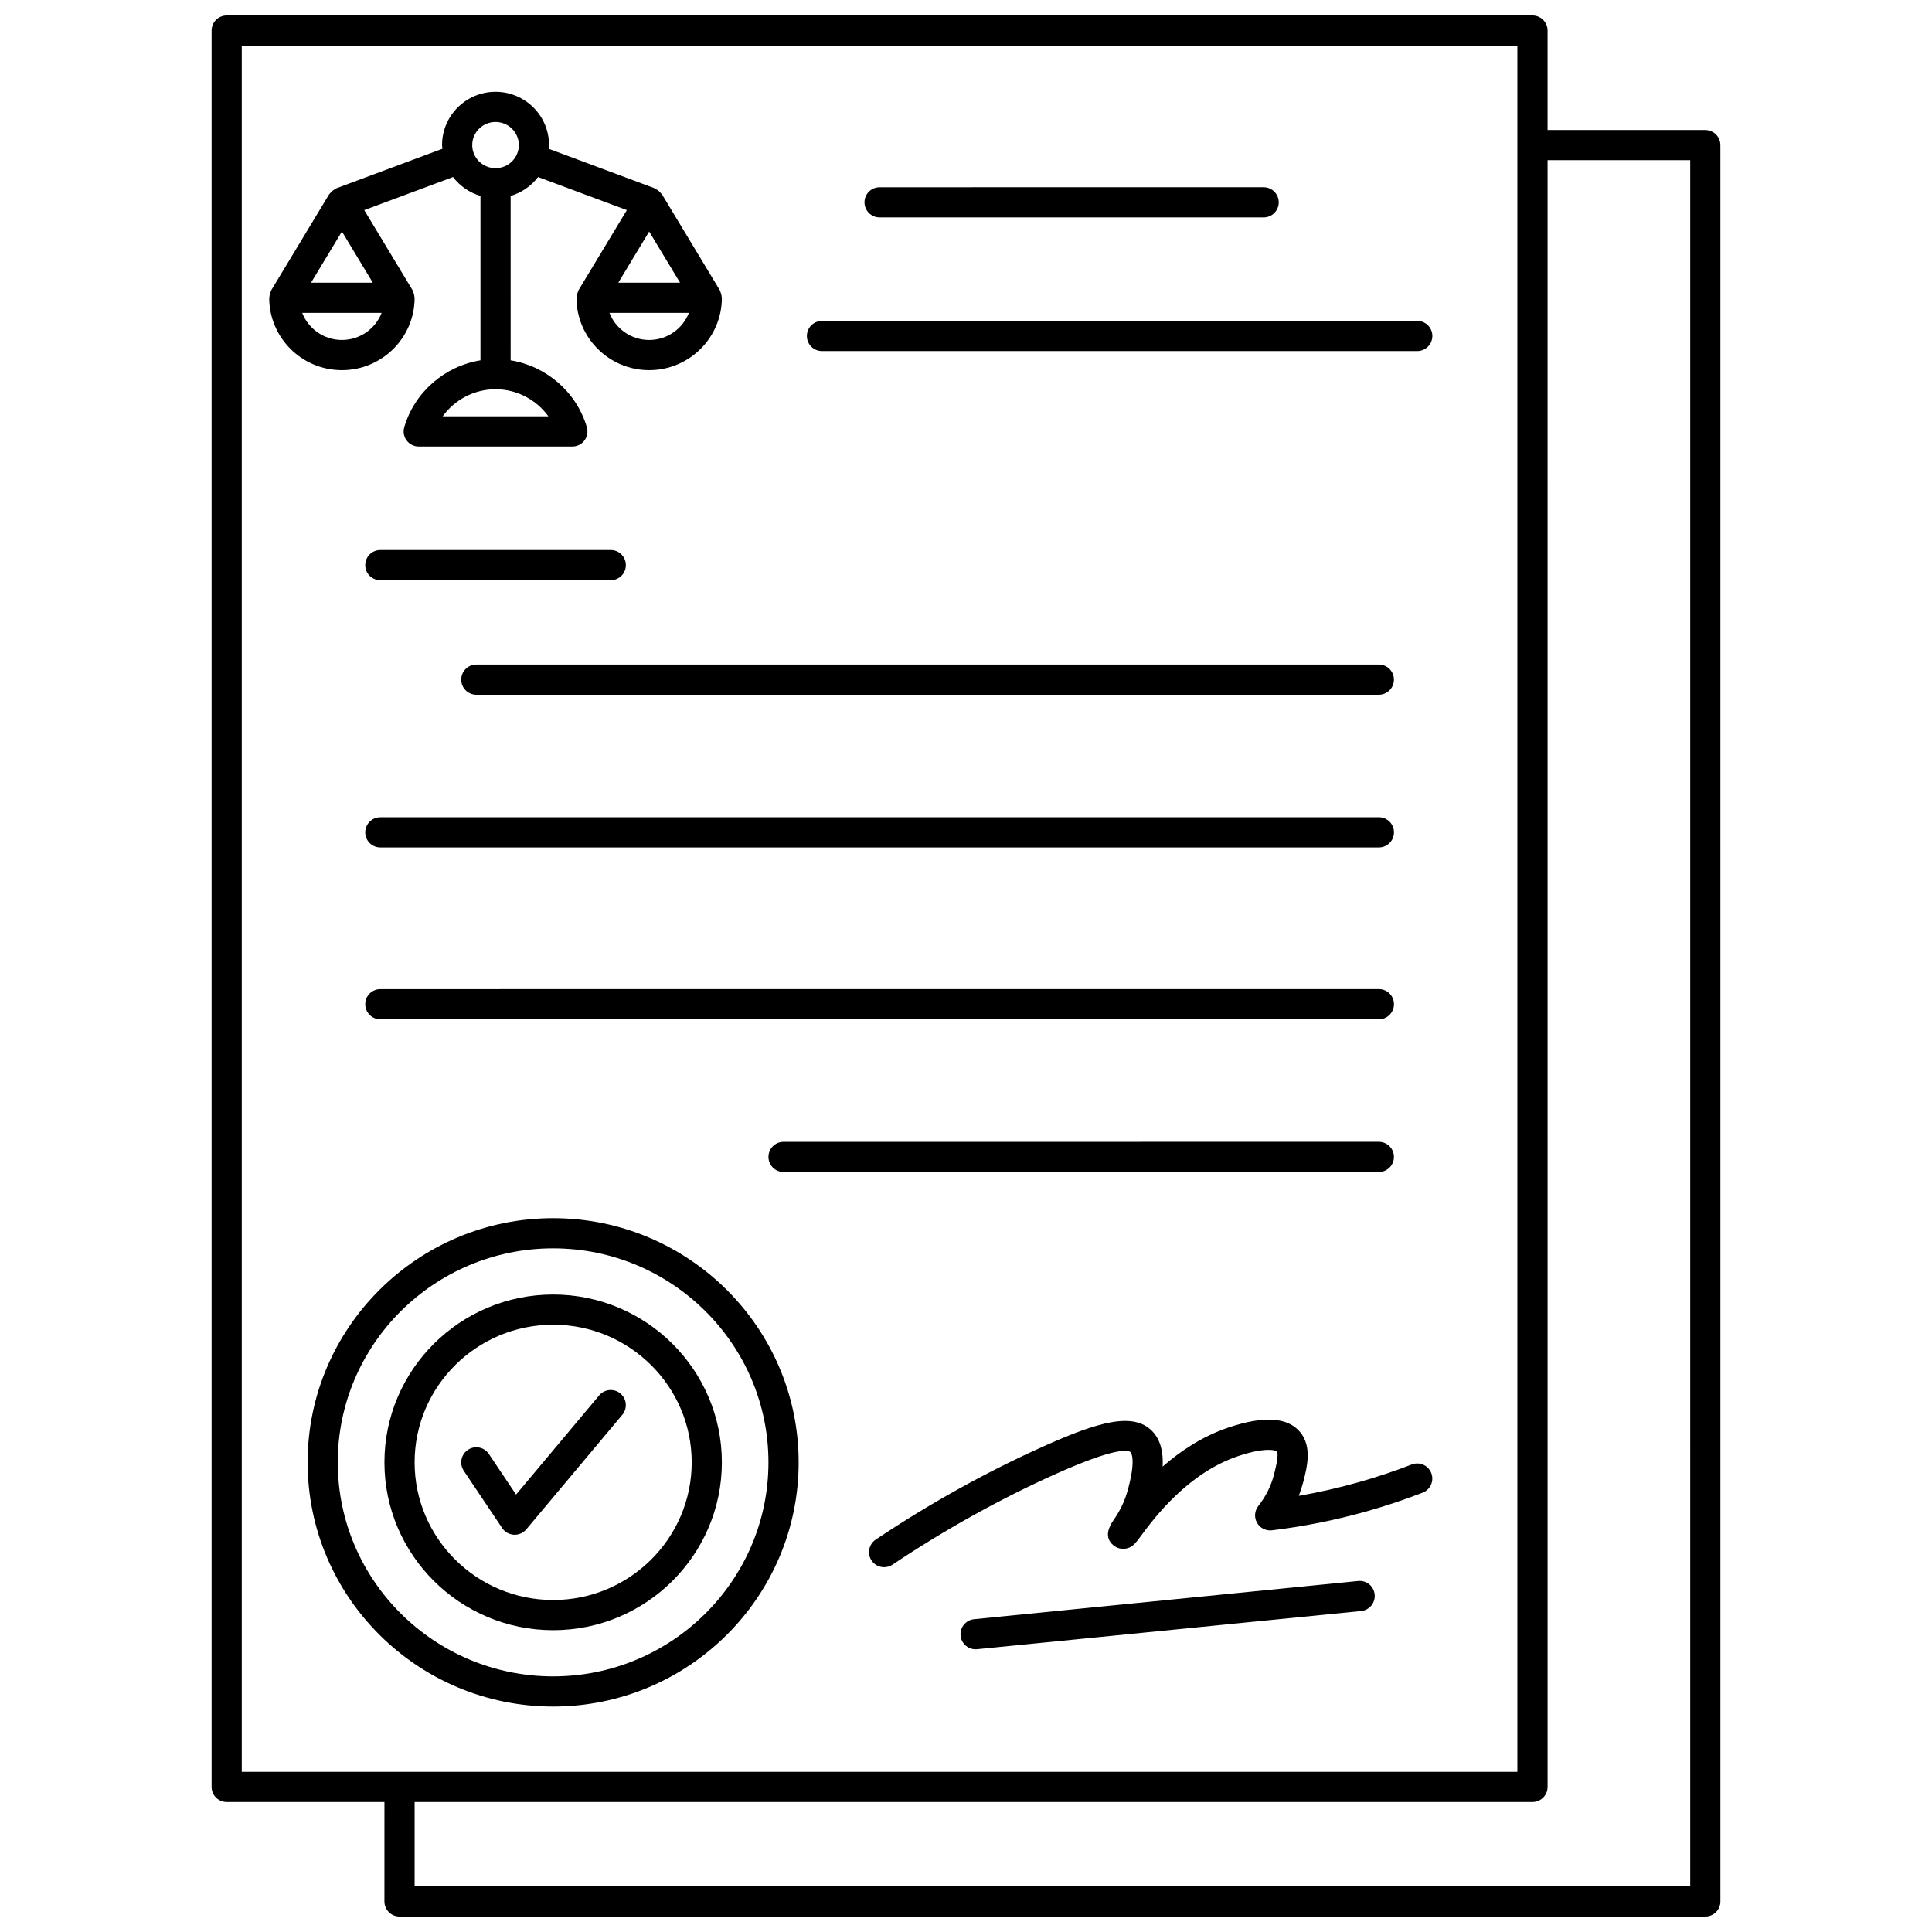
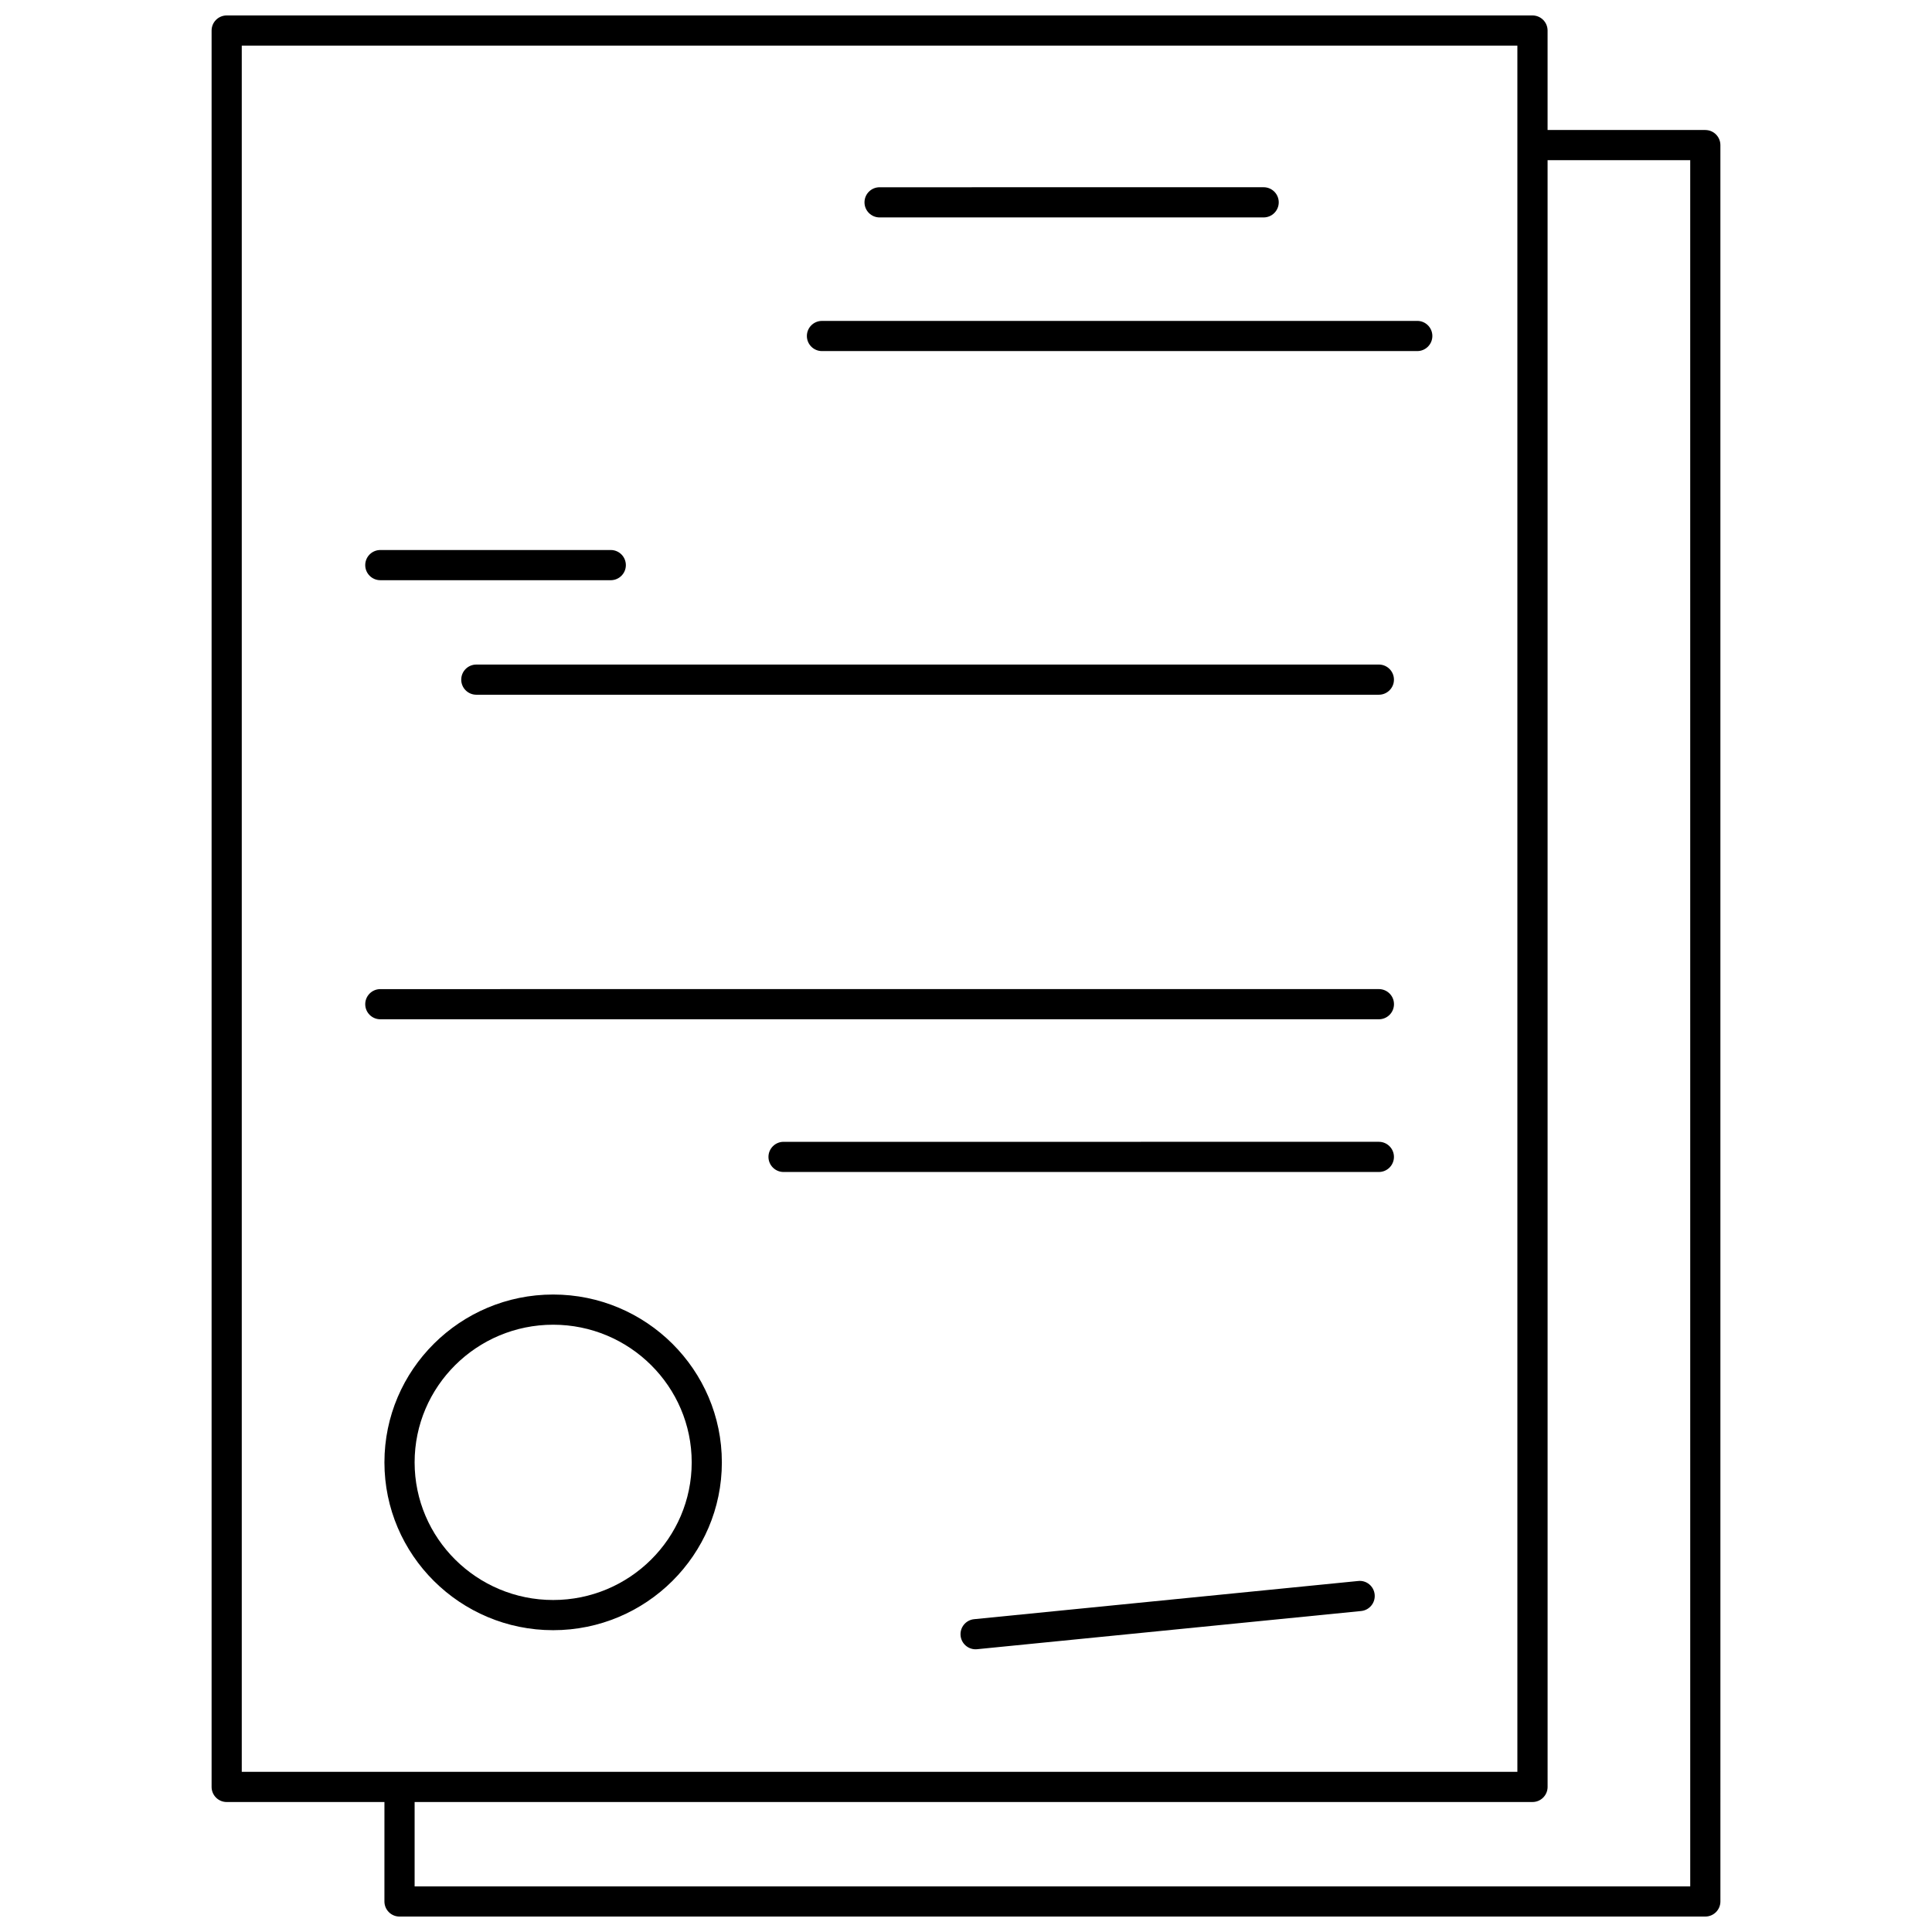
<svg xmlns="http://www.w3.org/2000/svg" width="800px" height="800px" version="1.1" viewBox="144 144 512 512">
  <defs>
    <clipPath id="a">
      <path d="m200 148.09h400v503.81h-400z" />
    </clipPath>
  </defs>
  <g clip-path="url(#a)">
    <path d="m595.93 178.45h-41.805v-26.355c0-2.207-1.793-4-4-4h-346.05c-2.207 0-4 1.793-4 4v465.46c0 2.207 1.793 4 4 4h41.805l-0.004 26.355c0 2.207 1.793 4 4 4l346.05-0.004c2.207 0 4-1.793 4-4l-0.004-465.45c0-2.207-1.789-4-3.996-4zm-387.86-22.359h338.05v457.46h-338.05zm383.86 487.82h-338.05v-22.359h296.25c2.207 0 4-1.793 4-4l-0.004-431.1h37.801z" />
  </g>
-   <path d="m253.88 222.92c0-0.098-0.047-0.176-0.055-0.273-0.016-0.27-0.082-0.52-0.156-0.781-0.07-0.266-0.148-0.516-0.273-0.754-0.043-0.082-0.043-0.176-0.094-0.262l-12.773-21.168 23.527-8.766c1.809 2.375 4.336 4.137 7.273 5.008v43.566c-9.449 1.531-17.457 8.387-20.195 17.719-0.355 1.207-0.121 2.516 0.637 3.523 0.75 1.008 1.938 1.602 3.199 1.602h40.711c1.258 0 2.445-0.59 3.199-1.602 0.754-1.008 0.992-2.316 0.637-3.523-2.738-9.332-10.746-16.188-20.191-17.719l-0.004-43.57c2.934-0.867 5.465-2.633 7.273-5.008l23.527 8.77-12.773 21.168c-0.047 0.082-0.051 0.176-0.094 0.262-0.125 0.238-0.195 0.492-0.273 0.754-0.07 0.266-0.141 0.512-0.156 0.781-0.008 0.098-0.055 0.176-0.055 0.273 0 10.574 8.645 19.176 19.266 19.176s19.266-8.602 19.266-19.176c0-0.098-0.047-0.176-0.055-0.273-0.016-0.27-0.082-0.52-0.156-0.781-0.07-0.266-0.148-0.516-0.273-0.754-0.043-0.082-0.043-0.176-0.094-0.262l-15.266-25.297c-0.094-0.152-0.238-0.242-0.348-0.379-0.148-0.188-0.293-0.359-0.473-0.52-0.266-0.23-0.547-0.402-0.855-0.555-0.129-0.062-0.215-0.176-0.352-0.227l-28.031-10.449c0.023-0.332 0.102-0.645 0.102-0.98 0-7.785-6.359-14.117-14.176-14.117-7.816 0-14.176 6.332-14.176 14.117 0 0.336 0.074 0.652 0.102 0.98l-28.035 10.449c-0.133 0.047-0.219 0.16-0.344 0.223-0.312 0.156-0.602 0.328-0.867 0.562-0.176 0.156-0.32 0.328-0.469 0.512-0.109 0.145-0.258 0.234-0.348 0.387l-15.266 25.297c-0.047 0.082-0.051 0.176-0.094 0.262-0.125 0.238-0.195 0.492-0.273 0.754-0.07 0.266-0.141 0.512-0.156 0.781-0.008 0.094-0.055 0.172-0.055 0.27 0 10.574 8.641 19.176 19.266 19.176s19.27-8.602 19.27-19.176zm62.156-17.559 8.184 13.562h-16.371zm0 28.738c-4.793 0-8.902-2.988-10.523-7.18h21.047c-1.625 4.195-5.731 7.18-10.523 7.18zm-26.707 20.234h-28.012c3.176-4.398 8.367-7.18 14.008-7.18 5.637 0 10.828 2.785 14.004 7.18zm-14.008-78.008c3.406 0 6.176 2.746 6.176 6.121s-2.769 6.121-6.176 6.121-6.176-2.746-6.176-6.121 2.769-6.121 6.176-6.121zm-32.527 42.594h-16.363l8.184-13.562zm-18.703 8h21.043c-1.625 4.195-5.731 7.18-10.523 7.18-4.789 0-8.898-2.984-10.52-7.18z" />
  <path d="m377.1 201.62h101.78c2.207 0 4-1.793 4-4s-1.793-4-4-4l-101.78 0.004c-2.207 0-4 1.793-4 4 0.004 2.207 1.793 3.996 4 3.996z" />
  <path d="m361.83 237.04h157.76c2.207 0 4-1.793 4-4 0-2.207-1.793-4-4-4l-157.76 0.004c-2.207 0-4 1.793-4 4 0.004 2.207 1.789 3.996 4 3.996z" />
  <path d="m305.86 289.76h-61.07c-2.207 0-4 1.793-4 4 0 2.207 1.793 4 4 4h61.07c2.207 0 4-1.793 4-4-0.004-2.211-1.793-4-4-4z" />
  <path d="m266.23 324.11c0 2.207 1.793 4 4 4h239.18c2.207 0 4-1.793 4-4s-1.793-4-4-4l-239.18 0.004c-2.207 0-3.996 1.785-3.996 3.996z" />
-   <path d="m244.79 368.58h264.63c2.207 0 4-1.793 4-4s-1.793-4-4-4l-264.63 0.004c-2.207 0-4 1.793-4 4 0 2.207 1.789 3.996 4 3.996z" />
  <path d="m244.79 414.12h264.63c2.207 0 4-1.793 4-4 0-2.207-1.793-4-4-4l-264.63 0.004c-2.207 0-4 1.793-4 4 0 2.203 1.789 3.996 4 3.996z" />
  <path d="m351.65 454.59h157.76c2.207 0 4-1.793 4-4 0-2.207-1.793-4-4-4l-157.76 0.004c-2.207 0-4 1.793-4 4 0.004 2.203 1.793 3.996 4 3.996z" />
-   <path d="m355.65 531.54c0-35.684-29.188-64.711-65.066-64.711-35.879 0-65.062 29.027-65.062 64.711 0 35.684 29.188 64.711 65.062 64.711 35.875 0.004 65.066-29.027 65.066-64.711zm-122.14 0c0-31.273 25.602-56.715 57.066-56.715 31.469 0 57.07 25.441 57.07 56.715 0 31.273-25.602 56.715-57.07 56.715-31.461 0-57.066-25.441-57.066-56.715z" />
  <path d="m335.3 531.54c0-24.523-20.055-44.477-44.711-44.477s-44.711 19.953-44.711 44.477c0 24.523 20.055 44.477 44.711 44.477 24.652 0 44.711-19.953 44.711-44.477zm-81.422 0c0-20.113 16.469-36.477 36.715-36.477s36.715 16.363 36.715 36.477c0 20.117-16.469 36.477-36.715 36.477-20.246 0.004-36.715-16.363-36.715-36.477z" />
-   <path d="m308.42 513.3c-1.695-1.418-4.215-1.195-5.633 0.496l-22.023 26.277-7.215-10.758c-1.23-1.836-3.711-2.332-5.551-1.09-1.832 1.23-2.324 3.715-1.09 5.551l10.176 15.18c0.699 1.043 1.852 1.699 3.106 1.762 0.07 0.004 0.145 0.004 0.211 0.004 1.18 0 2.305-0.52 3.066-1.426l25.445-30.355c1.422-1.699 1.199-4.223-0.492-5.641z" />
-   <path d="m518.14 532.1c-4.637 1.797-9.434 3.394-14.25 4.75-5.152 1.449-10.41 2.644-15.707 3.562 0.465-1.168 0.855-2.363 1.172-3.586 1.02-3.953 2.418-9.367-0.777-13.273-3.25-3.977-9.637-4.402-18.988-1.258-6.965 2.344-12.805 6.269-17.48 10.367 0.188-3.535-0.414-6.949-2.719-9.344-5.027-5.246-14.398-2.5-28.883 3.996-15.121 6.777-30.074 15.082-44.43 24.688-1.836 1.227-2.332 3.711-1.105 5.547 0.773 1.156 2.039 1.773 3.332 1.773 0.766 0 1.535-0.219 2.219-0.676 13.992-9.352 28.547-17.441 43.258-24.035 16.453-7.379 19.336-6.262 19.84-5.754 0.066 0.07 1.633 1.836-0.957 10.73-1.016 3.484-2.777 6.106-3.731 7.512-2.316 3.438-1.141 5.441 0.258 6.523 0.848 0.652 1.953 0.945 3.023 0.797 1.828-0.258 2.613-1.32 4.184-3.434 3.359-4.535 12.285-16.578 25.742-21.109 7.086-2.383 9.922-1.578 10.238-1.254 0.609 0.852-0.434 4.887-0.777 6.215-0.77 2.981-2.164 5.762-4.137 8.266-1.004 1.273-1.141 3.023-0.348 4.434 0.793 1.41 2.356 2.203 3.969 2.012 8.418-1.02 16.812-2.699 24.961-4.992 5.066-1.422 10.105-3.106 14.977-4.992 2.059-0.801 3.082-3.113 2.281-5.176-0.789-2.062-3.106-3.086-5.164-2.289z" />
  <path d="m503.93 562.98-101.78 10.121c-2.195 0.219-3.801 2.176-3.582 4.375 0.203 2.062 1.941 3.602 3.973 3.602 0.133 0 0.266-0.004 0.398-0.02l101.78-10.121c2.195-0.219 3.801-2.176 3.582-4.375-0.215-2.199-2.164-3.824-4.371-3.582z" />
</svg>